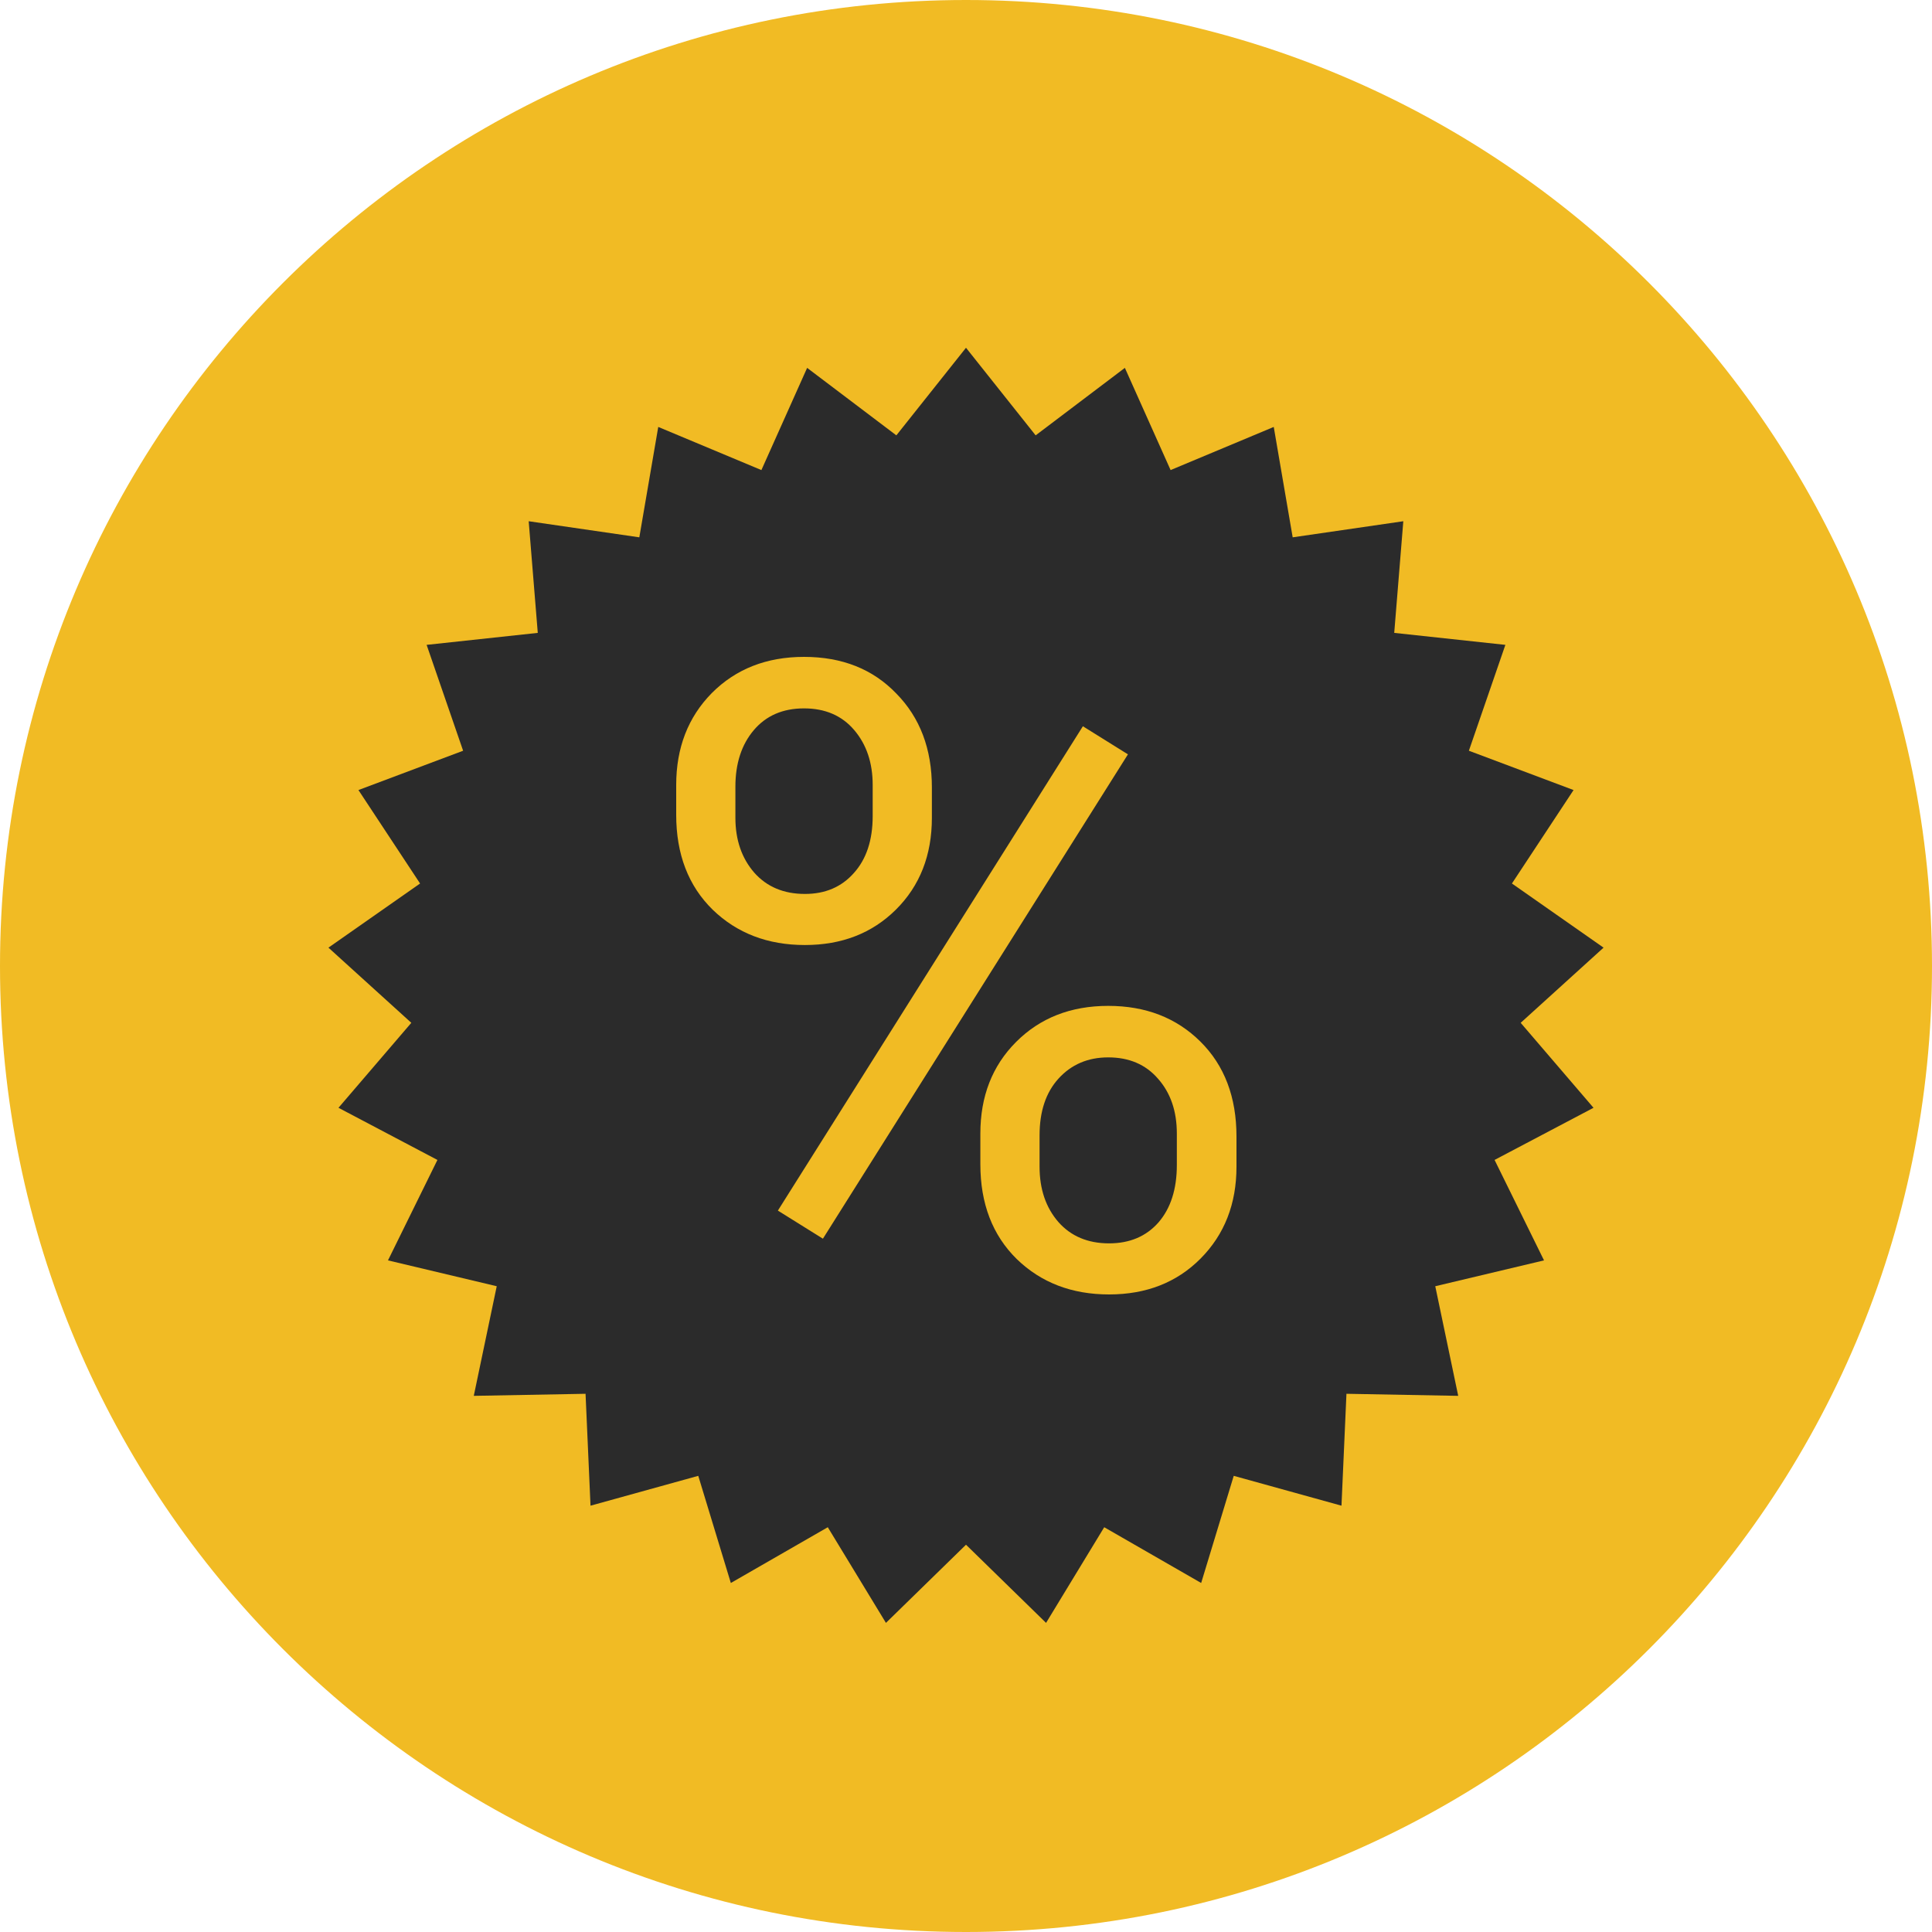
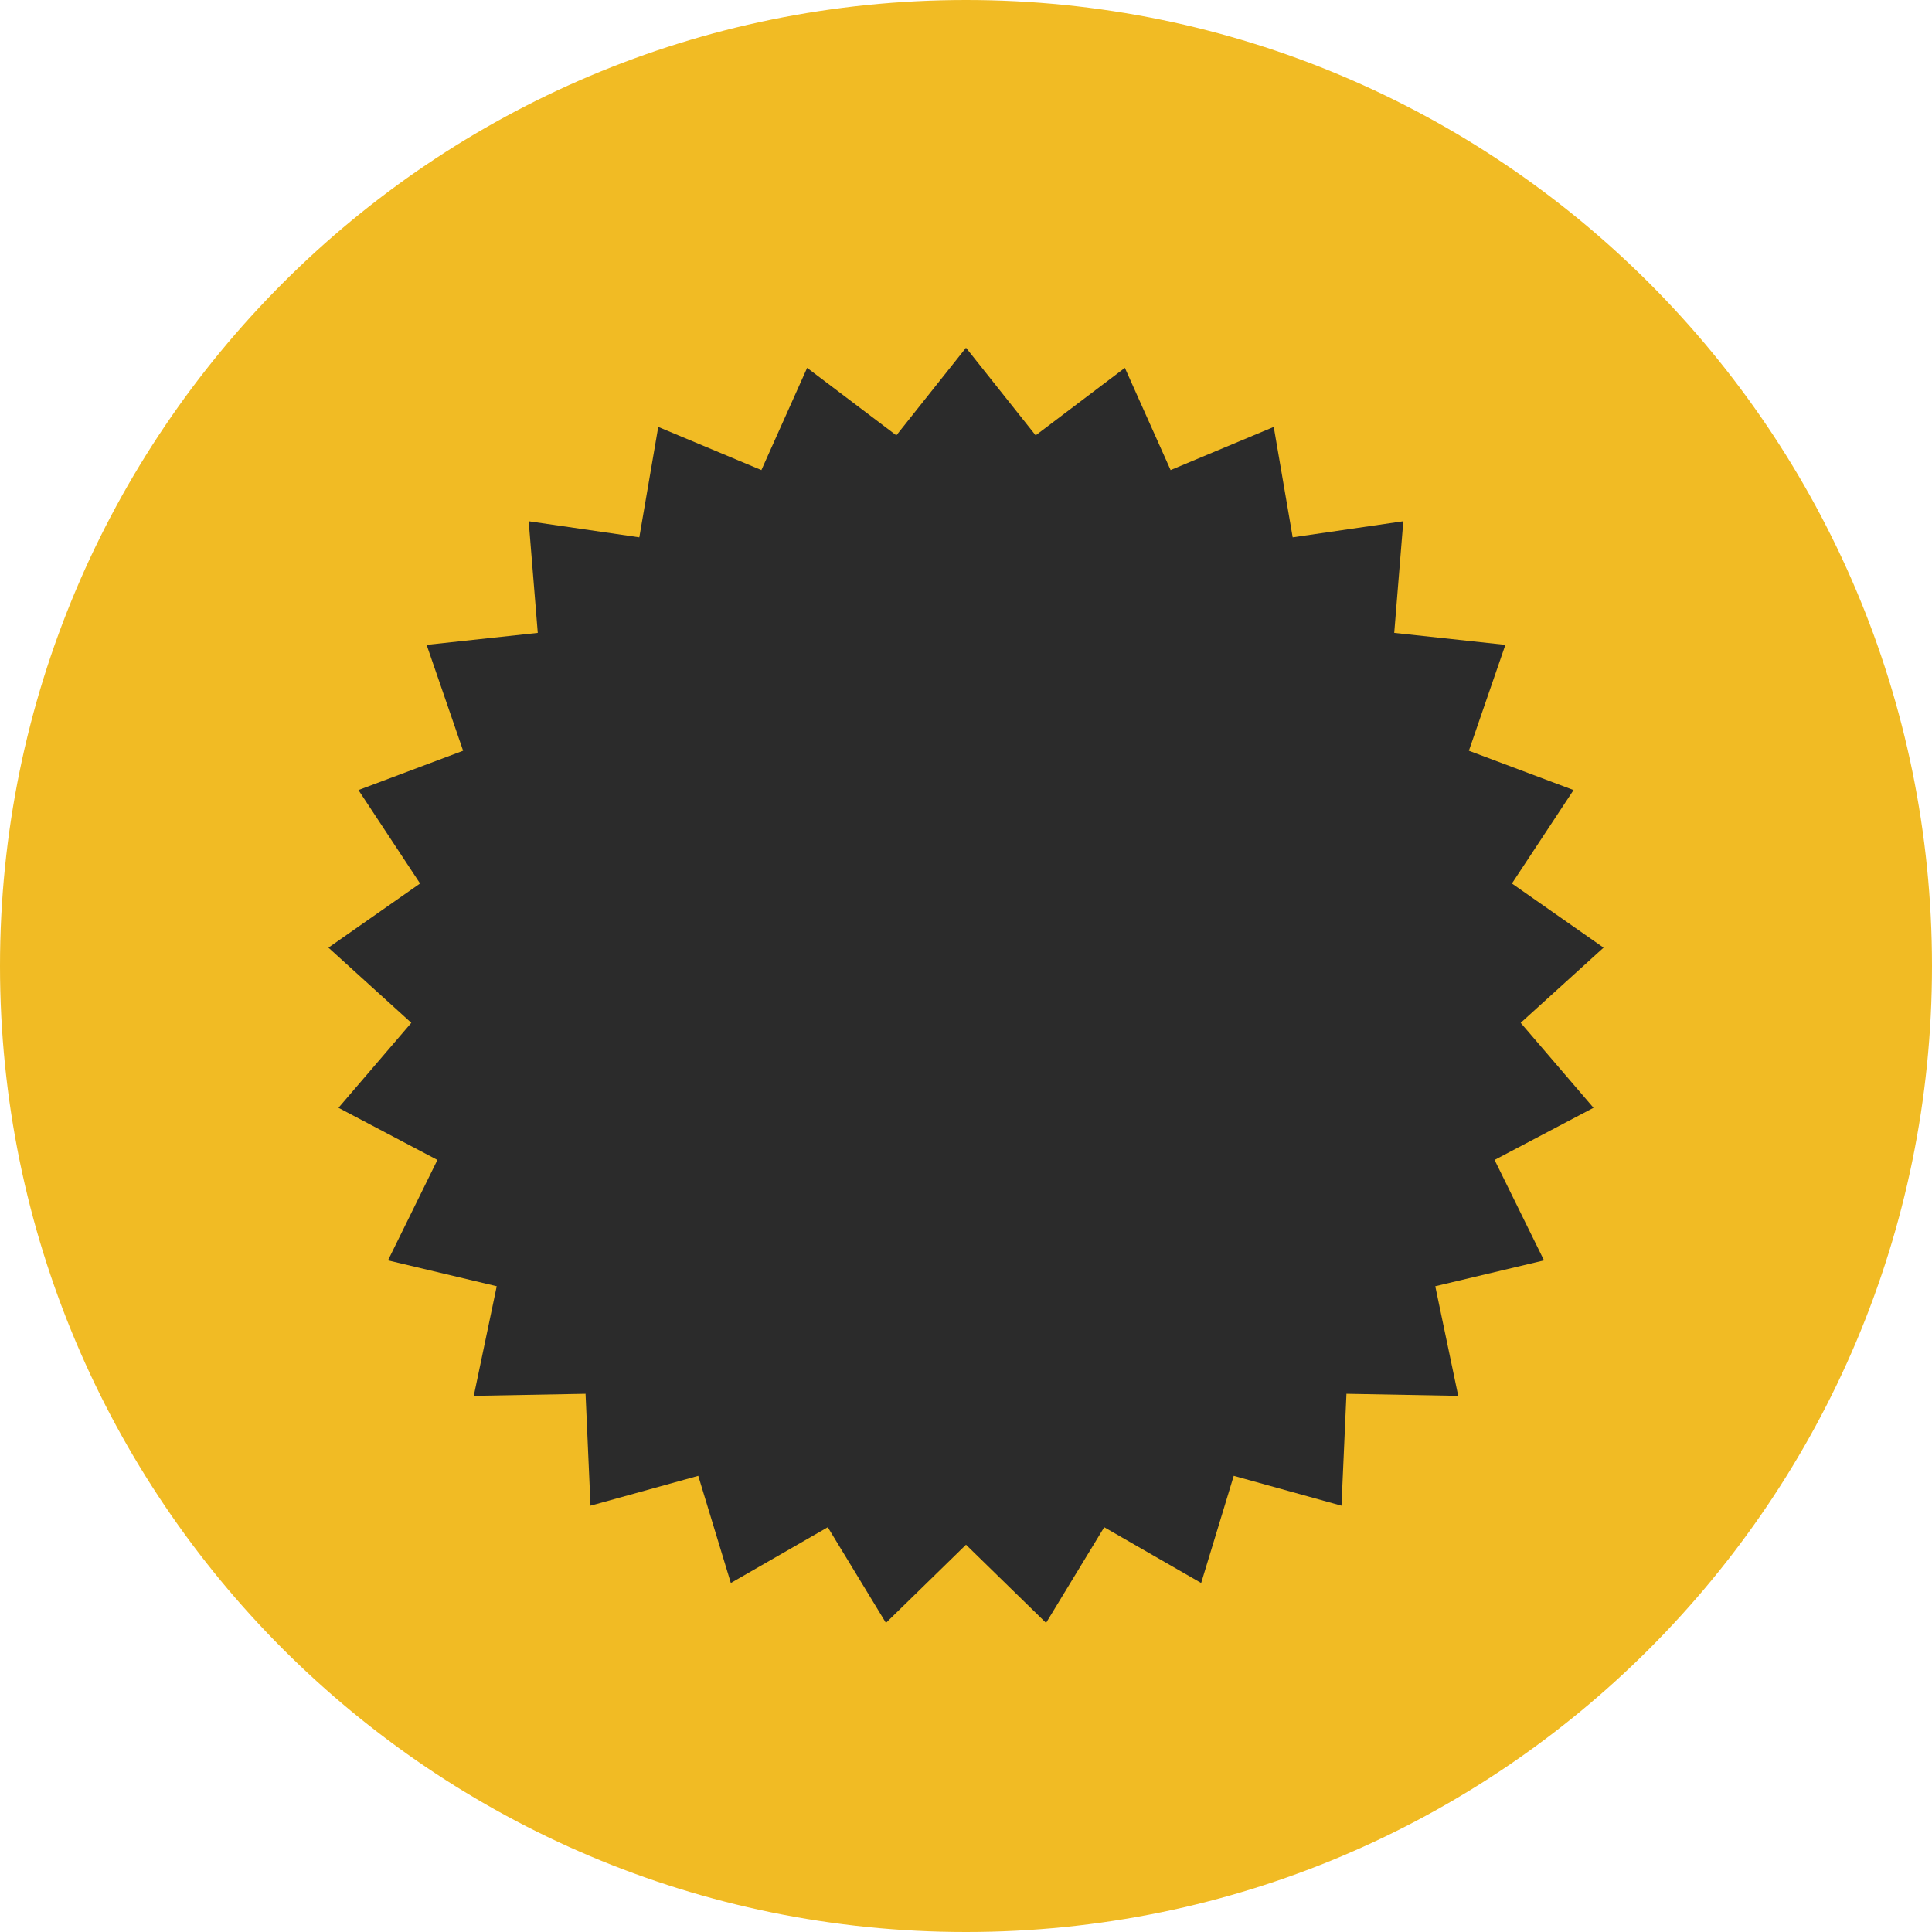
<svg xmlns="http://www.w3.org/2000/svg" width="100" height="100" viewBox="0 0 100 100" fill="none">
  <path d="M100 50C100 77.614 77.614 100 50 100C22.386 100 0 77.614 0 50C0 22.386 22.386 0 50 0C77.614 0 100 22.386 100 50Z" fill="#F1BB24" />
  <path d="M50 18L53.605 22.534L58.223 19.041L60.59 24.331L65.929 22.098L66.909 27.812L72.635 26.979L72.165 32.758L77.918 33.378L76.029 38.858L81.447 40.893L78.257 45.73L83 49.05L78.71 52.941L82.48 57.339L77.359 60.038L79.918 65.237L74.289 66.575L75.477 72.249L69.692 72.142L69.435 77.934L63.858 76.389L62.172 81.935L57.154 79.049L54.144 84L50 79.954L45.856 84L42.846 79.049L37.828 81.935L36.142 76.389L30.565 77.934L30.308 72.142L24.523 72.249L25.711 66.575L20.082 65.237L22.641 60.038L17.52 57.339L21.29 52.941L17 49.05L21.743 45.73L18.553 40.893L23.971 38.858L22.082 33.378L27.835 32.758L27.365 26.979L33.091 27.812L34.071 22.098L39.41 24.331L41.777 19.041L46.395 22.534L50 18Z" fill="#2B2B2B" />
-   <path d="M35 40.631C35 38.707 35.614 37.121 36.843 35.873C38.087 34.624 39.678 34 41.617 34C43.586 34 45.177 34.632 46.391 35.895C47.62 37.143 48.234 38.766 48.234 40.763V42.327C48.234 44.266 47.613 45.852 46.369 47.085C45.14 48.304 43.571 48.914 41.662 48.914C39.737 48.914 38.146 48.304 36.887 47.085C35.629 45.852 35 44.214 35 42.173V40.631ZM38.064 42.327C38.064 43.473 38.39 44.42 39.041 45.169C39.693 45.903 40.566 46.27 41.662 46.27C42.713 46.27 43.556 45.91 44.193 45.191C44.844 44.471 45.17 43.487 45.17 42.239V40.631C45.17 39.485 44.852 38.538 44.215 37.789C43.579 37.04 42.713 36.666 41.617 36.666C40.522 36.666 39.656 37.04 39.019 37.789C38.383 38.538 38.064 39.515 38.064 40.719V42.327ZM50.743 58.673C50.743 56.749 51.358 55.17 52.587 53.937C53.83 52.688 55.421 52.064 57.361 52.064C59.3 52.064 60.891 52.681 62.135 53.915C63.378 55.148 64 56.786 64 58.827V60.391C64 62.315 63.378 63.901 62.135 65.15C60.906 66.383 59.33 67 57.405 67C55.481 67 53.889 66.391 52.631 65.172C51.373 63.938 50.743 62.3 50.743 60.259V58.673ZM53.808 60.391C53.808 61.551 54.133 62.506 54.785 63.255C55.436 63.989 56.31 64.356 57.405 64.356C58.471 64.356 59.322 63.997 59.959 63.277C60.595 62.543 60.913 61.551 60.913 60.303V58.673C60.913 57.513 60.588 56.565 59.936 55.831C59.3 55.097 58.441 54.73 57.361 54.73C56.31 54.73 55.451 55.097 54.785 55.831C54.133 56.551 53.808 57.527 53.808 58.761V60.391ZM42.594 64.114L40.263 62.66L56.05 37.591L58.382 39.045L42.594 64.114Z" fill="#F1BB24" />
</svg>